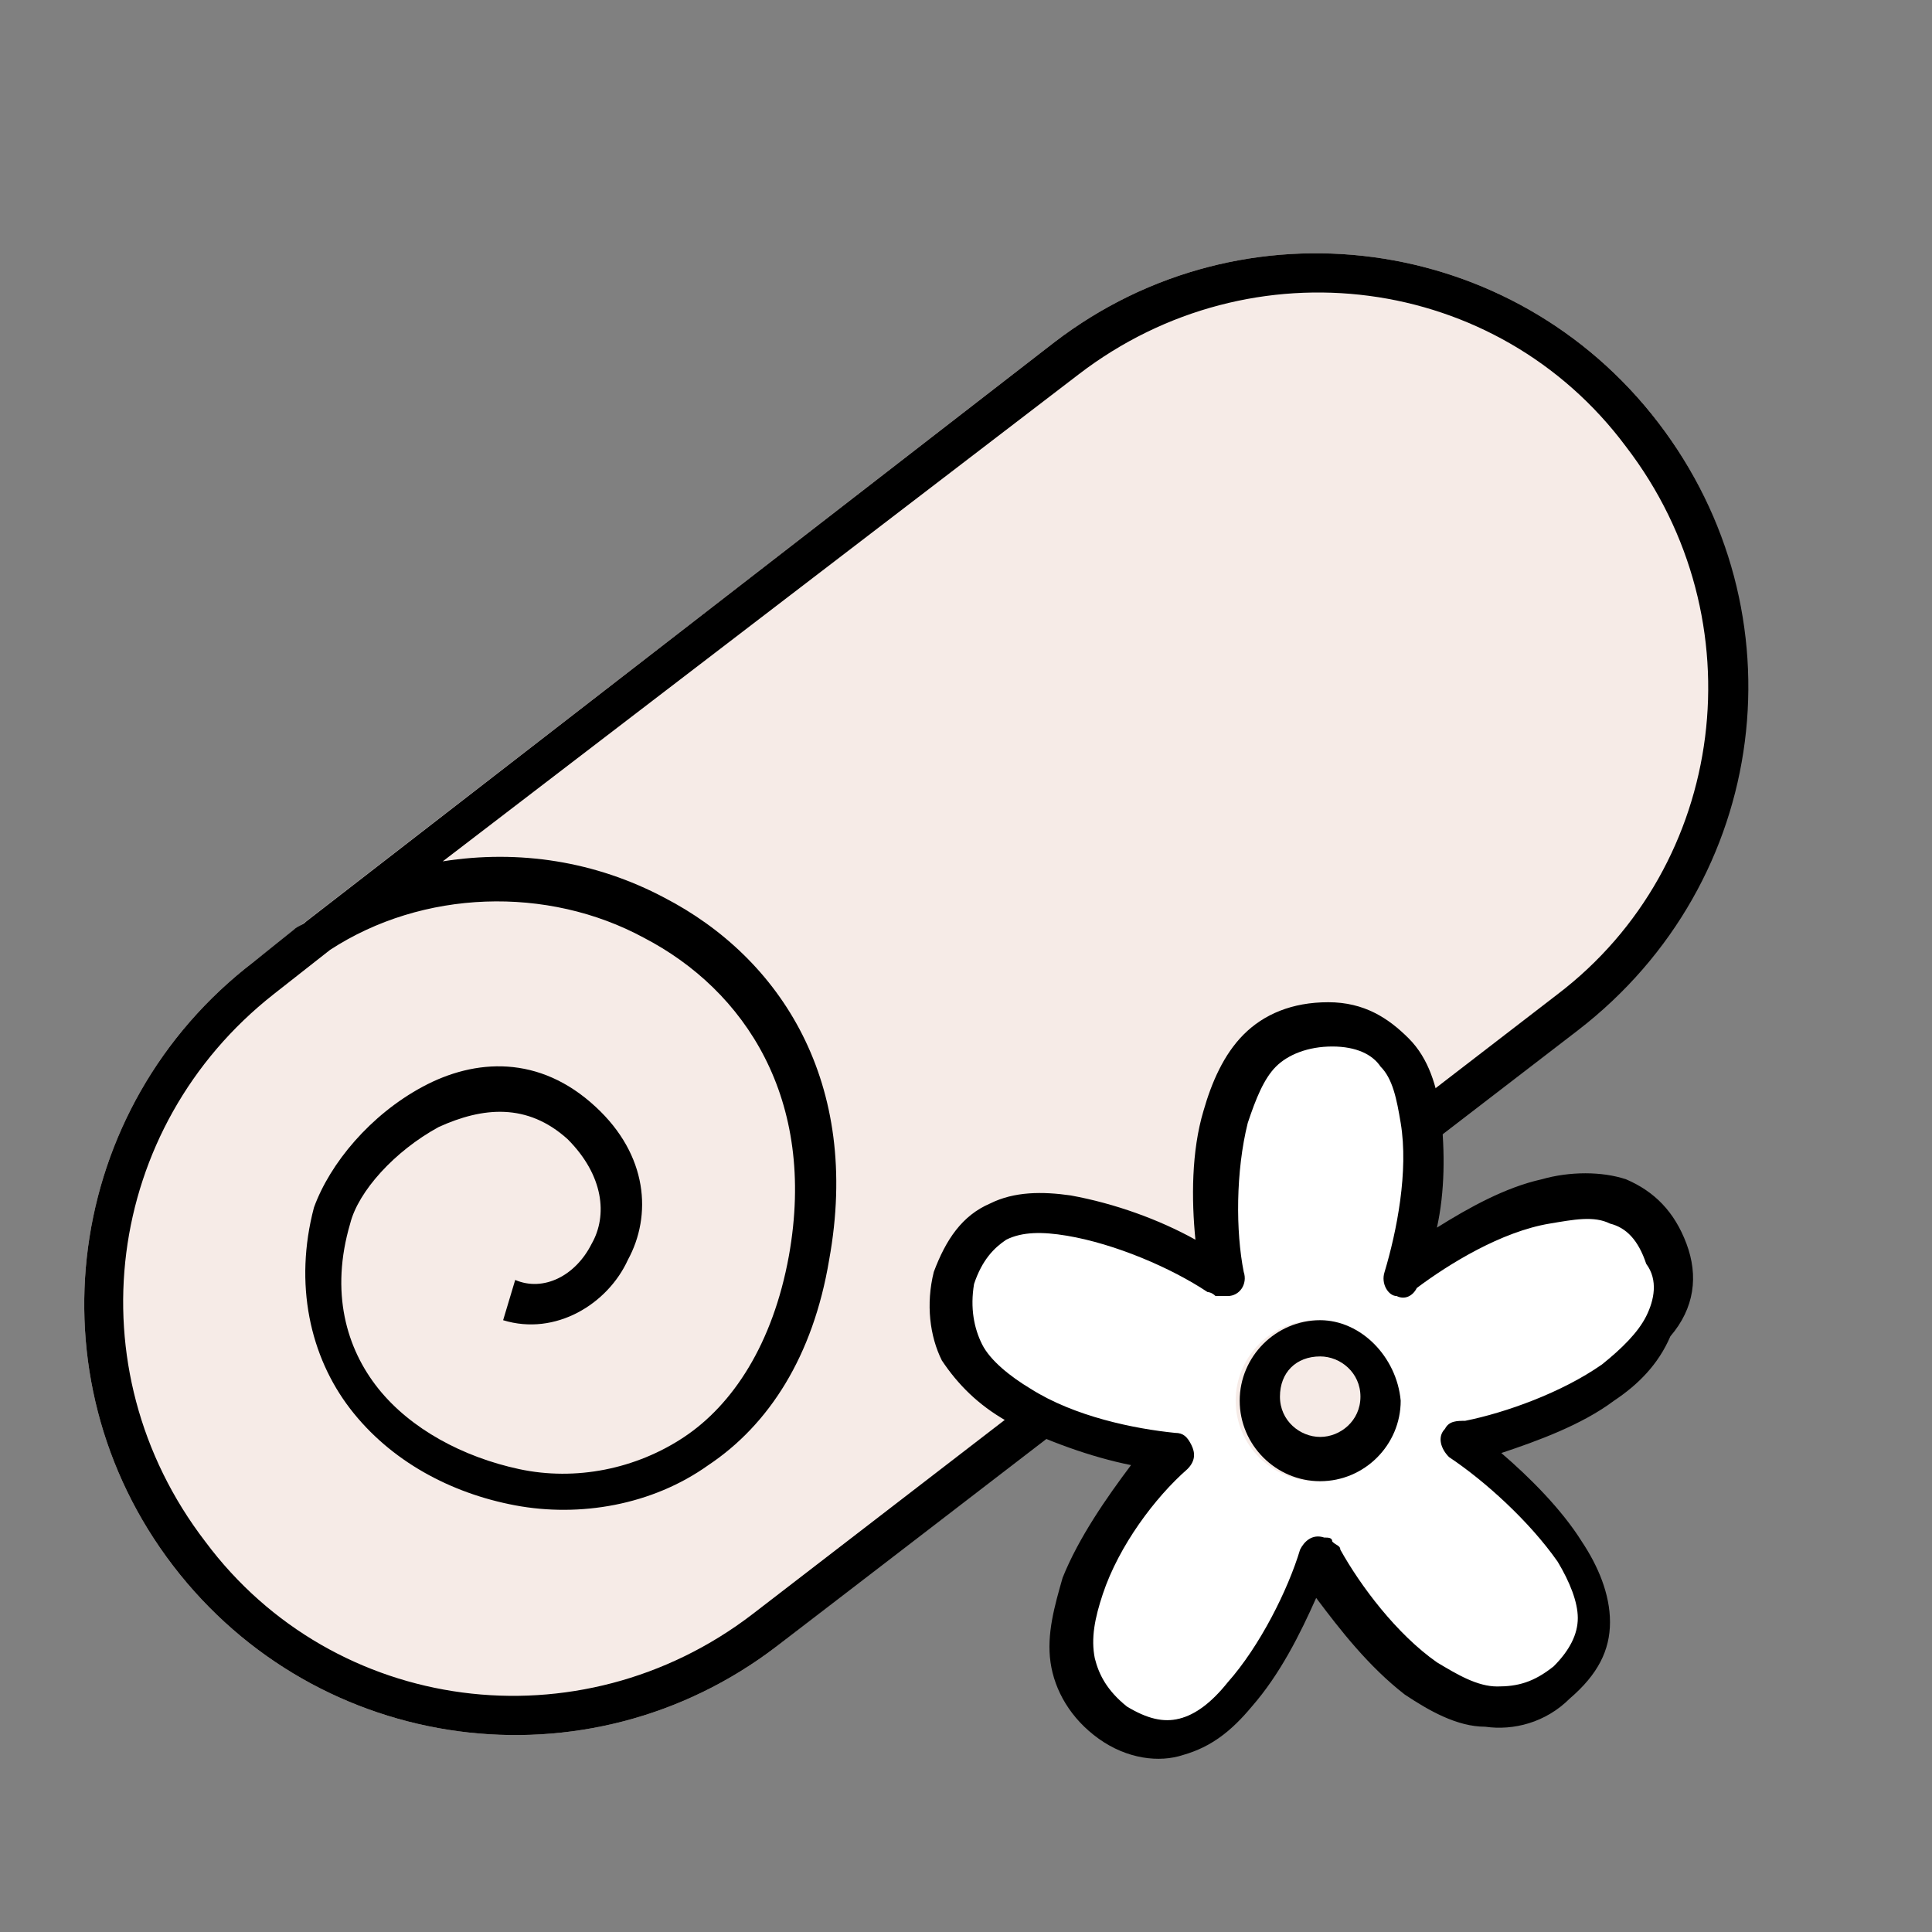
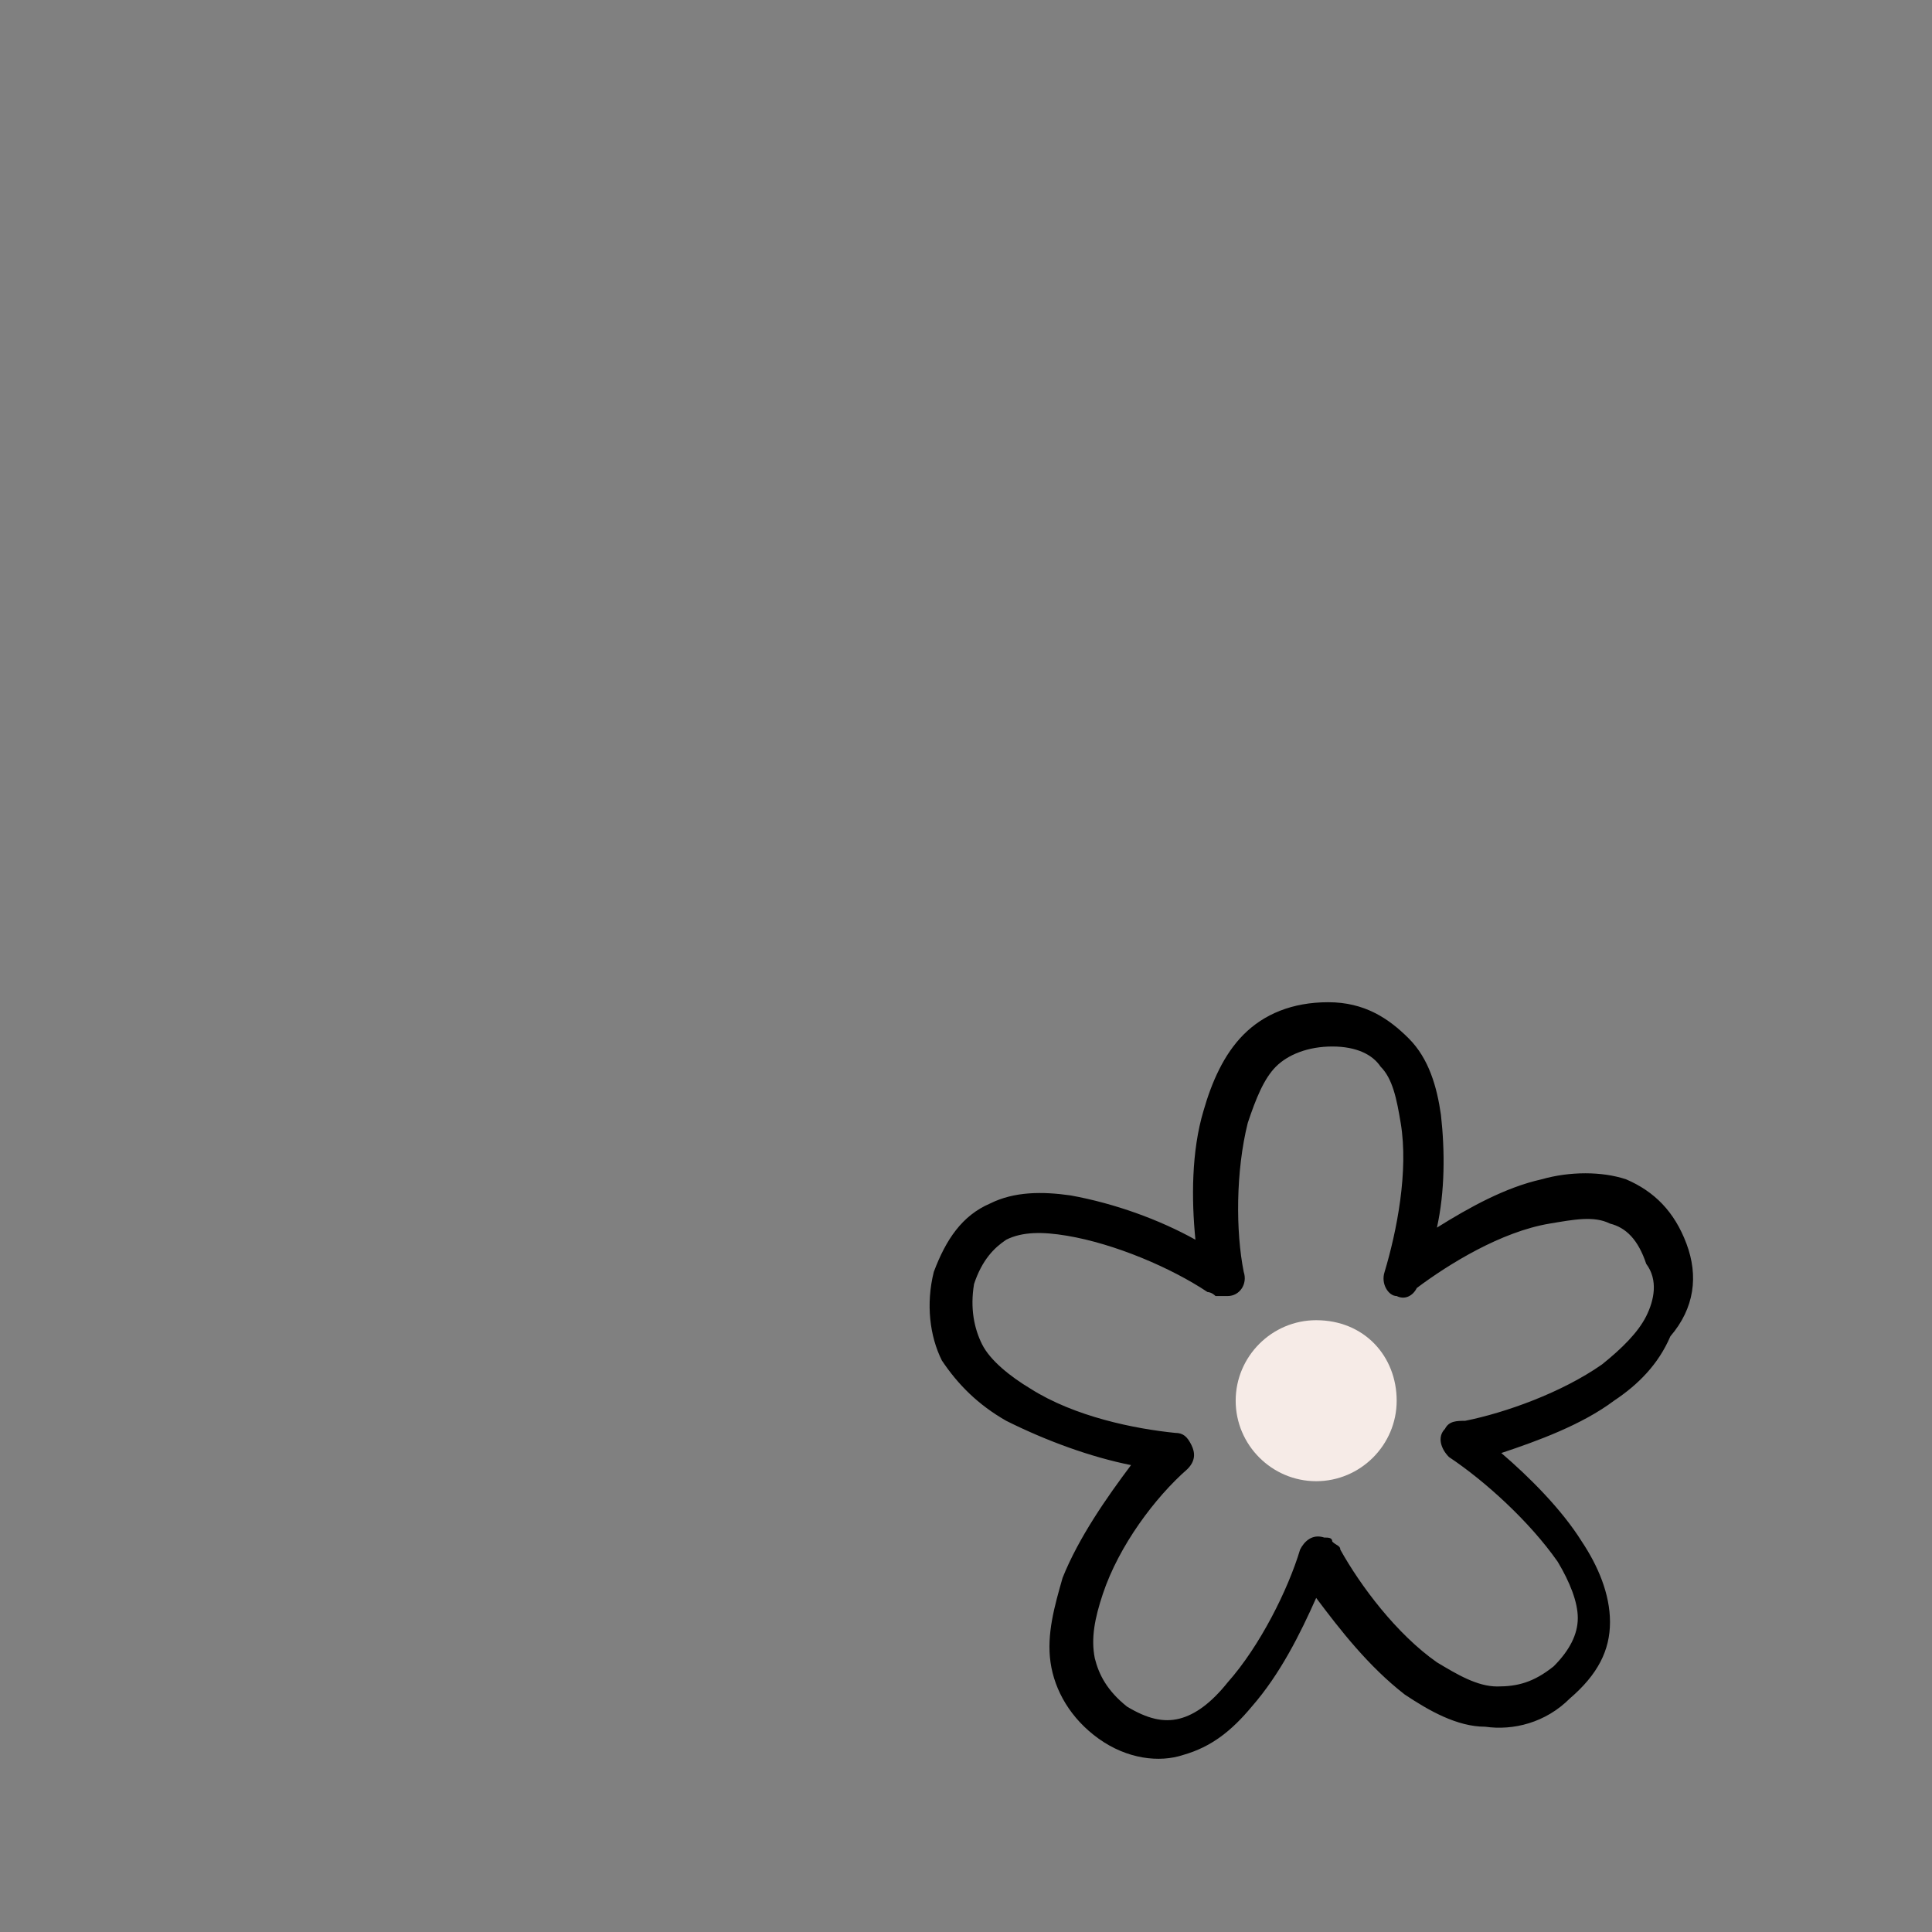
<svg xmlns="http://www.w3.org/2000/svg" width="48" height="48" viewBox="0 0 48 48" fill="none">
  <rect x="0" y="0" width="48" height="48" fill="#808080" stroke="none" />
-   <path d="M4.3 38.9C0.7 34.2 1.6 27.5 6.3 23.9L26.2 8.5C30.9 4.9 37.6 5.8 41.2 10.5C44.8 15.2 43.9 21.9 39.2 25.5L19.3 40.9C14.6 44.5 7.9 43.6 4.3 38.9Z" fill="#F6EBE7" />
-   <path d="M41.2 10.5C37.6 5.8 30.9 4.9 26.2 8.5L7.6 22.9C7.5 23 7.4 23 7.3 23.1L6.3 23.9C1.6 27.5 0.7 34.2 4.3 38.9C7.9 43.6 14.6 44.5 19.3 40.9L39.2 25.6C44 21.9 44.8 15.2 41.2 10.5ZM38.7 24.7L18.7 40.1C14.4 43.4 8.3 42.6 5.1 38.3C1.8 34 2.6 28 6.8 24.7L8.2 23.6C10.5 22.1 13.6 22 16 23.3C18.5 24.6 20.3 27.3 19.6 31.2C19.2 33.4 18.2 34.9 17 35.7C15.8 36.5 14.3 36.8 12.9 36.5C11.5 36.2 10.2 35.5 9.4 34.5C8.6 33.5 8.2 32.1 8.7 30.4C8.9 29.6 9.8 28.6 10.9 28C12 27.5 13.1 27.4 14.1 28.3C15 29.2 15.1 30.2 14.7 30.9C14.3 31.7 13.5 32.1 12.8 31.8L12.5 32.8C13.8 33.2 15.1 32.4 15.6 31.3C16.2 30.2 16.1 28.7 14.8 27.5C13.4 26.2 11.8 26.3 10.5 27C9.2 27.7 8.2 28.9 7.8 30C7.3 31.9 7.7 33.7 8.7 35C9.7 36.3 11.2 37.1 12.8 37.4C14.4 37.7 16.2 37.4 17.6 36.4C19.1 35.4 20.2 33.7 20.6 31.3C21.4 26.9 19.4 23.8 16.5 22.3C14.8 21.4 12.9 21.1 11 21.4L26.8 9.3C31.1 6 37.2 6.8 40.4 11.1C43.7 15.4 42.9 21.5 38.7 24.7Z" fill="black" />
-   <path d="M23.7 33C24.3 27.7 29 31.6 30.3 31.7V28C31.2 25 32.6 25.5 34.6 26C35.8 27.1 35.2 30.2 34.8 31.6C35 31.5 35.8 31 37.6 30C39.9 29.2 40.7 29.9 41.5 31.3C42.1 32.5 40.3 34.2 39.3 34.9C38.1 35.1 35.8 35.6 36.5 35.8C37.4 36.1 39 38.5 39.7 39.7C40.1 40.9 39.9 40.5 37.7 42.2C35.6 42.3 33.5 39.8 32.8 38.5C32.7 38.8 31.9 40 30.3 42.3C27.3 43.9 26.8 41.2 26.9 39.7L28 37.4C28.2 37.2 28.6 36.7 28.8 36C25.9 35.8 24.2 33.9 23.7 33Z" fill="white" />
  <path d="M34.7 34.8C34.7 35.9 33.8 36.8 32.7 36.8C31.6 36.8 30.7 35.9 30.7 34.8C30.7 33.7 31.6 32.8 32.7 32.8C33.9 32.8 34.7 33.7 34.7 34.8Z" fill="#F6EBE7" />
-   <path d="M32.8 32.8C31.7 32.8 30.8 33.7 30.8 34.8C30.8 35.9 31.7 36.8 32.8 36.8C33.9 36.8 34.8 35.9 34.8 34.8C34.7 33.7 33.8 32.8 32.8 32.8ZM32.8 35.7C32.3 35.7 31.8 35.3 31.8 34.7C31.8 34.1 32.2 33.7 32.8 33.7C33.3 33.7 33.8 34.1 33.8 34.7C33.8 35.3 33.3 35.7 32.8 35.7Z" fill="black" />
  <path d="M41.9 30.9C41.6 30.1 41.1 29.6 40.4 29.3C39.8 29.1 39 29.1 38.3 29.3C37.4 29.5 36.5 30 35.7 30.5C35.9 29.6 35.9 28.6 35.8 27.7C35.7 27 35.5 26.3 35 25.8C34.5 25.3 33.9 24.9 33 24.9C32.1 24.9 31.4 25.2 30.9 25.7C30.4 26.2 30.1 26.9 29.9 27.6C29.6 28.6 29.6 29.8 29.7 30.8C28.8 30.3 27.7 29.9 26.6 29.7C25.9 29.6 25.2 29.6 24.6 29.9C23.9 30.2 23.5 30.8 23.2 31.6C23 32.4 23.1 33.2 23.4 33.8C23.8 34.4 24.3 34.9 25 35.3C26 35.8 27.1 36.2 28.1 36.4C27.5 37.2 26.8 38.2 26.4 39.2C26.2 39.9 26 40.6 26.1 41.3C26.2 42 26.6 42.7 27.3 43.2C28 43.7 28.8 43.8 29.4 43.6C30.1 43.4 30.6 43 31.1 42.4C31.8 41.6 32.3 40.6 32.7 39.7C33.3 40.5 34 41.4 34.9 42.1C35.5 42.5 36.2 42.9 36.9 42.9C37.6 43 38.4 42.8 39 42.2C39.7 41.6 40 41 40 40.3C40 39.6 39.7 38.9 39.3 38.3C38.8 37.5 38 36.7 37.3 36.1C38.2 35.8 39.3 35.4 40.1 34.8C40.7 34.4 41.2 33.9 41.5 33.2C42.1 32.5 42.2 31.7 41.9 30.9ZM40.9 32.7C40.7 33.1 40.3 33.5 39.8 33.9C38.8 34.6 37.4 35.1 36.4 35.3C36.2 35.3 36 35.3 35.9 35.5C35.7 35.7 35.8 36 36 36.2C36.9 36.8 38 37.8 38.7 38.8C39 39.3 39.2 39.8 39.2 40.2C39.2 40.6 39 41 38.6 41.4C38.1 41.8 37.7 41.9 37.2 41.9C36.7 41.9 36.2 41.6 35.7 41.3C34.7 40.6 33.8 39.4 33.3 38.5C33.3 38.4 33.2 38.4 33.1 38.3C33.1 38.2 33 38.2 32.9 38.2C32.6 38.1 32.4 38.3 32.3 38.5C32 39.5 31.3 40.9 30.5 41.8C30.1 42.3 29.7 42.6 29.3 42.7C28.9 42.8 28.5 42.7 28 42.4C27.5 42 27.3 41.6 27.2 41.2C27.1 40.7 27.2 40.2 27.4 39.6C27.8 38.4 28.7 37.2 29.5 36.5C29.7 36.3 29.7 36.1 29.6 35.9C29.5 35.7 29.4 35.6 29.2 35.6C28.2 35.5 26.7 35.2 25.6 34.5C25.1 34.2 24.6 33.8 24.4 33.4C24.2 33 24.1 32.5 24.2 31.9C24.4 31.3 24.7 31 25 30.8C25.4 30.6 25.9 30.6 26.5 30.7C27.7 30.9 29.1 31.5 30 32.1C30 32.1 30.1 32.1 30.2 32.2C30.3 32.2 30.4 32.2 30.5 32.2C30.8 32.2 31 31.9 30.9 31.6C30.7 30.6 30.7 29.1 31 27.9C31.2 27.3 31.4 26.8 31.7 26.5C32 26.2 32.5 26 33.1 26C33.7 26 34.1 26.2 34.3 26.5C34.6 26.8 34.7 27.3 34.8 27.9C35 29.1 34.7 30.6 34.4 31.6C34.3 31.9 34.5 32.2 34.7 32.2C34.9 32.3 35.1 32.2 35.2 32C36 31.4 37.3 30.6 38.5 30.4C39.1 30.3 39.6 30.2 40 30.4C40.4 30.5 40.7 30.8 40.9 31.4C41.2 31.8 41.1 32.3 40.9 32.7Z" fill="black" />
</svg>